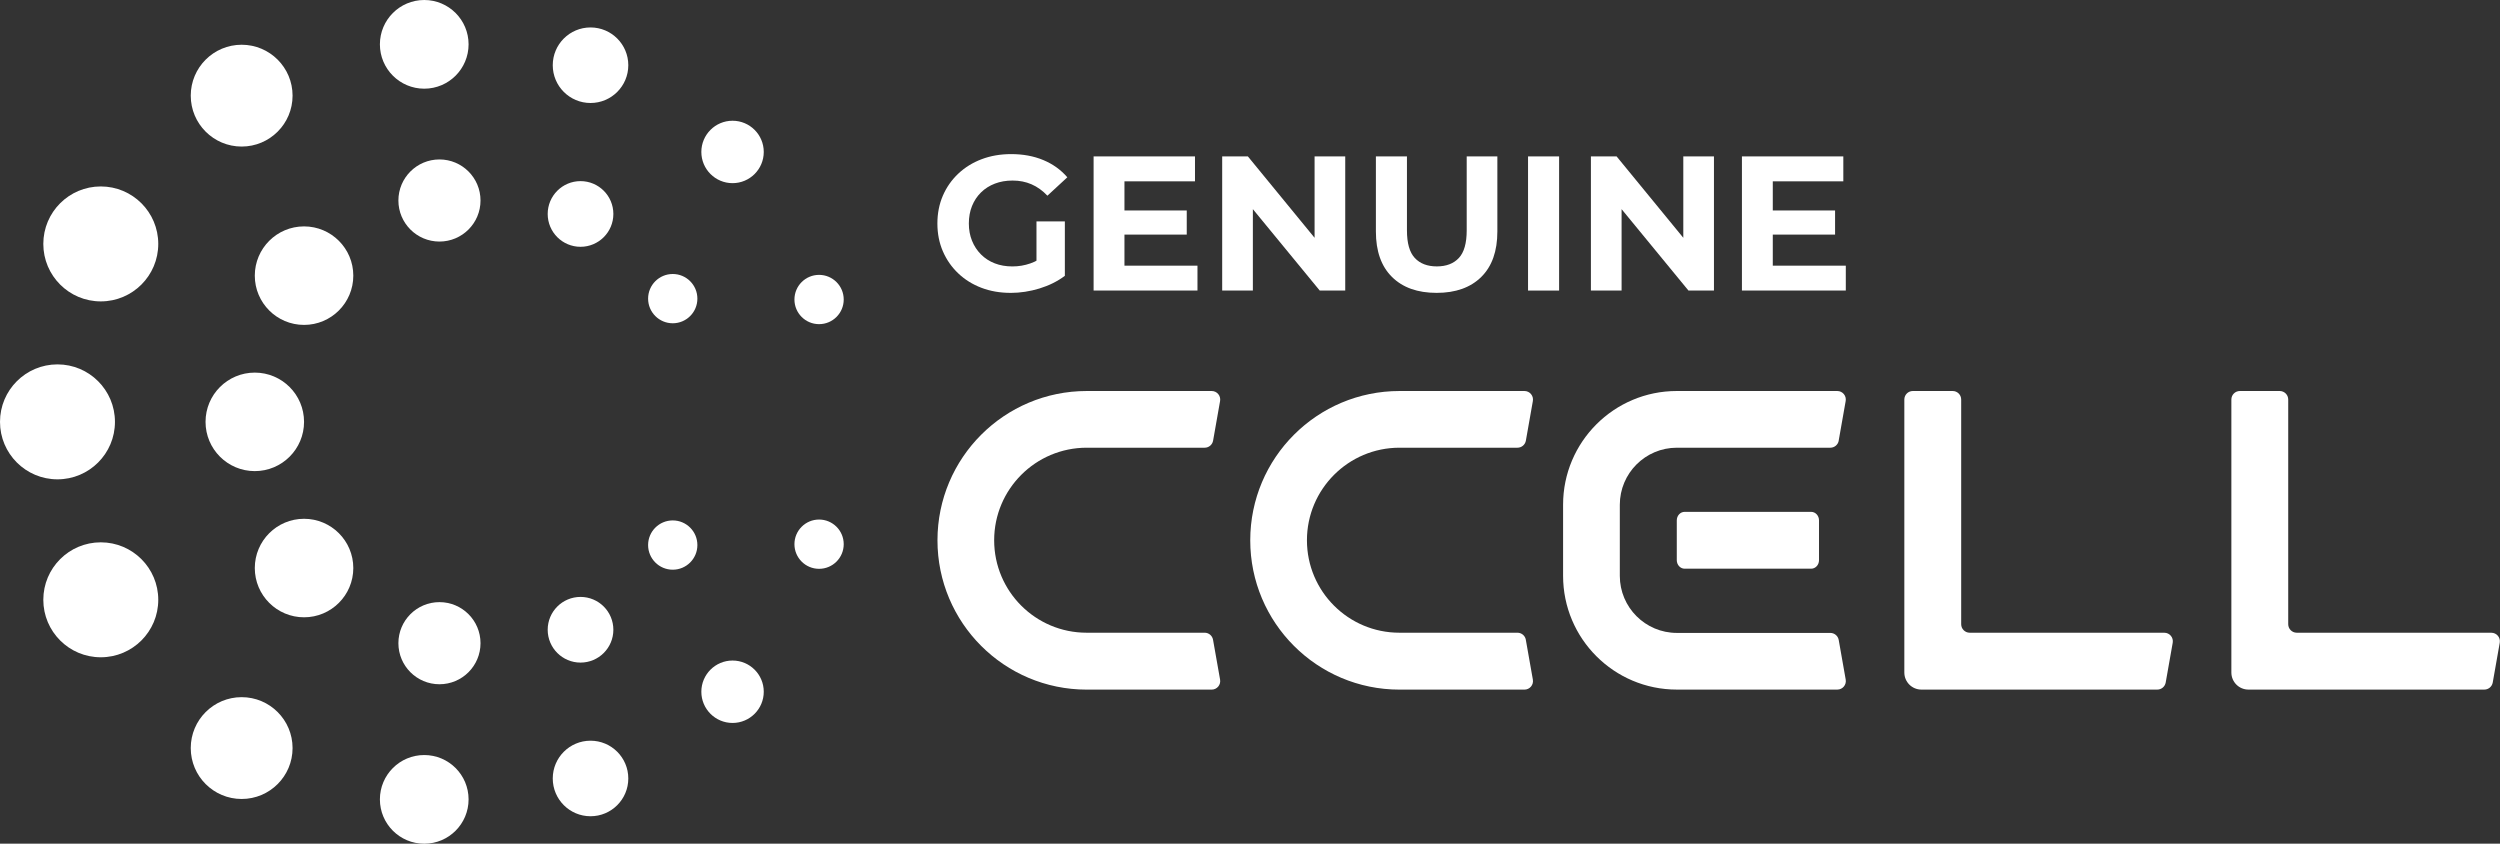
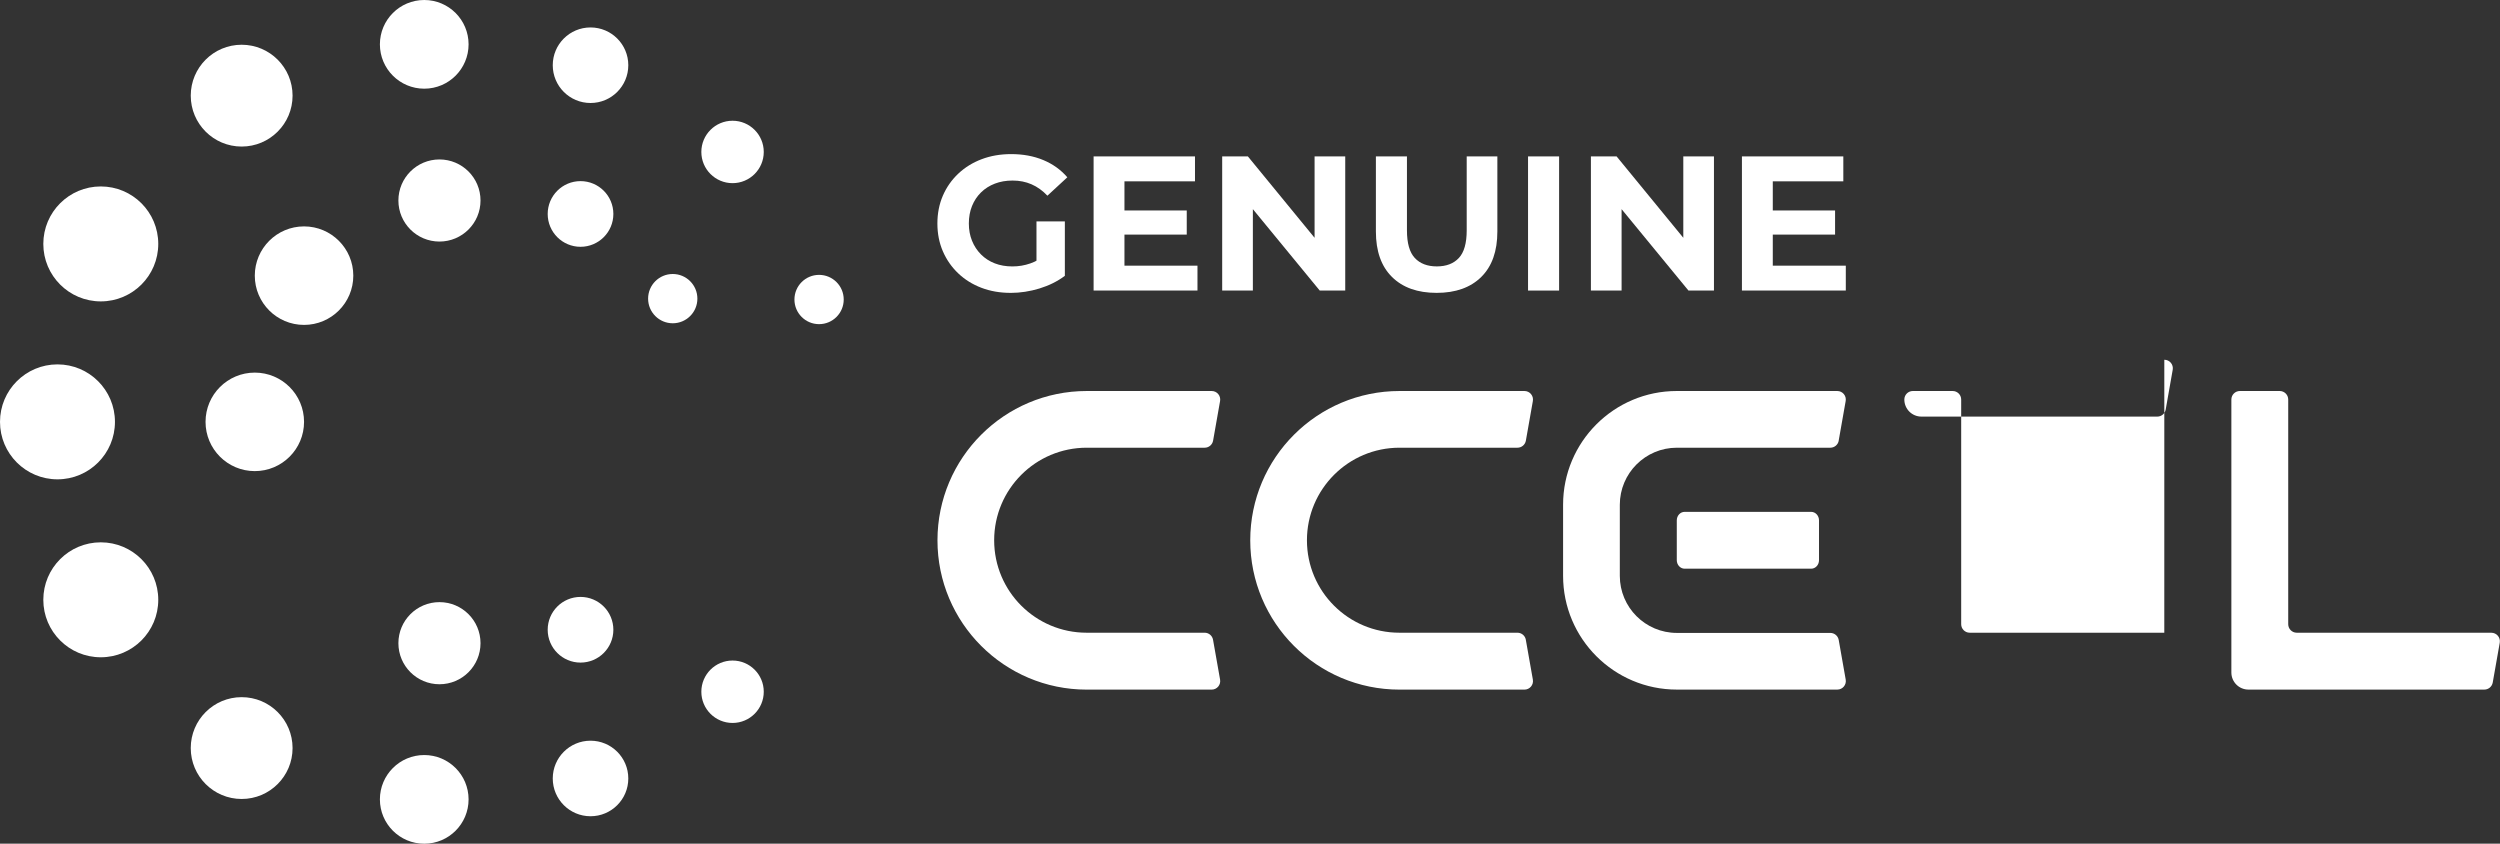
<svg xmlns="http://www.w3.org/2000/svg" viewBox="0 0 997.37 336.59" version="1.1" id="Layer_1">
  <rect x="0" y="0" width="997.37" height="336.59" fill="#333333" stroke="none" />
  <defs>
    <style>
      .st0 {
        fill: #fff;
      }
    </style>
  </defs>
  <g>
    <circle r="22.93" cy="168.3" cx="22.93" class="st0" />
    <circle r="19.65" cy="168.3" cx="101.65" class="st0" />
    <g>
      <circle r="19.65" cy="109.97" cx="121.3" class="st0" />
-       <circle r="19.65" cy="226.62" cx="121.3" class="st0" />
    </g>
    <g>
      <circle r="16.38" cy="79.99" cx="175.32" class="st0" />
      <circle r="16.38" cy="256.6" cx="175.32" class="st0" />
    </g>
    <g>
      <circle r="9.83" cy="119.14" cx="268.39" class="st0" />
-       <circle r="9.83" cy="217.45" cx="268.39" class="st0" />
    </g>
    <g>
      <circle r="13.1" cy="85.36" cx="231.6" class="st0" />
      <circle r="13.1" cy="251.24" cx="231.6" class="st0" />
    </g>
    <g>
      <circle r="9.83" cy="119.49" cx="326.77" class="st0" />
-       <circle r="9.83" cy="217.1" cx="326.77" class="st0" />
    </g>
    <g>
      <circle r="12.45" cy="60.62" cx="292.25" class="st0" />
      <circle r="12.45" cy="275.97" cx="292.25" class="st0" />
    </g>
    <g>
      <circle r="15.07" cy="26.02" cx="235.59" class="st0" />
      <circle r="15.07" cy="310.57" cx="235.59" class="st0" />
    </g>
    <g>
      <circle r="17.69" cy="17.69" cx="169.25" class="st0" />
      <circle r="17.69" cy="318.91" cx="169.25" class="st0" />
    </g>
    <g>
      <circle r="20.31" cy="38.16" cx="96.41" class="st0" />
      <circle r="20.31" cy="298.44" cx="96.41" class="st0" />
    </g>
    <g>
      <circle r="22.93" cy="97.31" cx="40.21" class="st0" />
      <circle r="22.93" cy="239.29" cx="40.21" class="st0" />
    </g>
  </g>
  <g>
    <g>
      <path d="M993.91,252.42h-77.63c-1.88,0-3.4-1.52-3.4-3.4v-89.63c0-1.88-1.52-3.4-3.4-3.4h-15.88c-1.88,0-3.4,1.52-3.4,3.4v108.91c0,3.76,3.05,6.81,6.81,6.81h94.11c1.65,0,3.06-1.19,3.35-2.81l2.8-15.88c.37-2.08-1.24-3.99-3.35-3.99Z" class="st0" />
-       <path d="M863.44,252.42h-77.63c-1.88,0-3.4-1.52-3.4-3.4v-89.63c0-1.88-1.52-3.4-3.4-3.4h-15.88c-1.88,0-3.4,1.52-3.4,3.4v108.91c0,3.76,3.05,6.81,6.81,6.81h94.11c1.65,0,3.06-1.19,3.35-2.81l2.8-15.88c.37-2.08-1.24-3.99-3.35-3.99Z" class="st0" />
+       <path d="M863.44,252.42h-77.63c-1.88,0-3.4-1.52-3.4-3.4v-89.63c0-1.88-1.52-3.4-3.4-3.4h-15.88c-1.88,0-3.4,1.52-3.4,3.4c0,3.76,3.05,6.81,6.81,6.81h94.11c1.65,0,3.06-1.19,3.35-2.81l2.8-15.88c.37-2.08-1.24-3.99-3.35-3.99Z" class="st0" />
      <path d="M672.09,204.2c-1.74,0-3.14,1.52-3.14,3.4v15.88c0,1.88,1.41,3.4,3.14,3.4h50.46c1.74,0,3.14-1.52,3.14-3.4v-15.88c0-1.88-1.41-3.4-3.14-3.4h-50.46Z" class="st0" />
      <path d="M733.54,175.79l2.79-15.81c.37-2.08-1.24-3.99-3.35-3.99h-64.01c-25.06,0-45.38,20.32-45.38,45.38v28.34c0,25.07,20.32,45.4,45.4,45.4h64c2.12,0,3.72-1.91,3.35-3.99l-2.79-15.81c-.29-1.63-1.7-2.81-3.35-2.81h-61.21c-12.58,0-22.77-10.2-22.77-22.77v-28.35c0-12.57,10.19-22.77,22.77-22.77h61.22c1.65,0,3.06-1.19,3.35-2.81Z" class="st0" />
      <path d="M483.94,255.23c-.29-1.63-1.7-2.81-3.35-2.81h-47.09c-20.37,0-36.88-16.51-36.88-36.88s16.53-36.93,36.93-36.93h47.06c1.65,0,3.06-1.19,3.35-2.81l2.79-15.82c.37-2.08-1.24-3.99-3.35-3.99h-49.83c-32.9,0-59.57,26.67-59.57,59.57h0c0,32.9,26.66,59.56,59.55,59.56h49.85c2.11,0,3.72-1.91,3.35-3.99l-2.81-15.89Z" class="st0" />
      <path d="M608.73,255.23c-.29-1.63-1.7-2.81-3.35-2.81h-47.1c-20.37,0-36.88-16.51-36.88-36.88s16.53-36.93,36.93-36.93h47.06c1.65,0,3.06-1.19,3.35-2.81l2.79-15.82c.37-2.08-1.24-3.99-3.35-3.99h-49.83c-32.9,0-59.57,26.67-59.57,59.57h0c0,32.9,26.66,59.56,59.55,59.56h49.85c2.11,0,3.72-1.91,3.35-3.99l-2.81-15.89Z" class="st0" />
    </g>
    <g>
      <path d="M403.18,116.84c-4.23,0-8.12-.68-11.66-2.03-3.54-1.35-6.63-3.27-9.25-5.77-2.63-2.5-4.66-5.43-6.12-8.79-1.45-3.36-2.18-7.06-2.18-11.09s.73-7.72,2.18-11.09c1.45-3.36,3.5-6.29,6.15-8.79,2.65-2.5,5.76-4.42,9.33-5.77,3.57-1.35,7.49-2.03,11.77-2.03,4.74,0,9.01.79,12.81,2.37,3.8,1.58,7,3.87,9.6,6.88l-7.95,7.34c-1.94-2.04-4.05-3.56-6.35-4.55-2.29-.99-4.79-1.49-7.49-1.49s-4.97.41-7.11,1.22c-2.14.82-3.99,1.99-5.54,3.52-1.56,1.53-2.75,3.34-3.59,5.43-.84,2.09-1.26,4.41-1.26,6.96s.42,4.79,1.26,6.88c.84,2.09,2.04,3.91,3.59,5.47,1.55,1.56,3.39,2.74,5.5,3.56,2.11.82,4.45,1.22,7,1.22s4.83-.39,7.15-1.19c2.32-.79,4.57-2.13,6.77-4.01l7.03,8.95c-2.91,2.19-6.28,3.87-10.13,5.05-3.85,1.17-7.68,1.76-11.51,1.76ZM413.5,108.43v-20.11h11.32v21.71l-11.32-1.61Z" class="st0" />
      <path d="M448.6,105.98h29.13v9.94h-41.44v-53.52h40.45v9.94h-28.14v33.64ZM447.68,83.96h25.77v9.63h-25.77v-9.63Z" class="st0" />
      <path d="M487.59,115.92v-53.52h10.25l31.58,38.53h-4.97v-38.53h12.23v53.52h-10.17l-31.65-38.53h4.97v38.53h-12.23Z" class="st0" />
      <path d="M573.14,116.84c-7.6,0-13.53-2.11-17.81-6.35-4.28-4.23-6.42-10.27-6.42-18.12v-29.97h12.39v29.51c0,5.1,1.04,8.77,3.13,11.01,2.09,2.24,5.02,3.36,8.79,3.36s6.7-1.12,8.79-3.36c2.09-2.24,3.13-5.91,3.13-11.01v-29.51h12.23v29.97c0,7.85-2.14,13.89-6.42,18.12-4.28,4.23-10.22,6.35-17.81,6.35Z" class="st0" />
      <path d="M609.61,115.92v-53.52h12.39v53.52h-12.39Z" class="st0" />
      <path d="M634.69,115.92v-53.52h10.25l31.58,38.53h-4.97v-38.53h12.23v53.52h-10.17l-31.65-38.53h4.97v38.53h-12.23Z" class="st0" />
      <path d="M707.25,105.98h29.13v9.94h-41.44v-53.52h40.45v9.94h-28.14v33.64ZM706.33,83.96h25.77v9.63h-25.77v-9.63Z" class="st0" />
    </g>
  </g>
</svg>